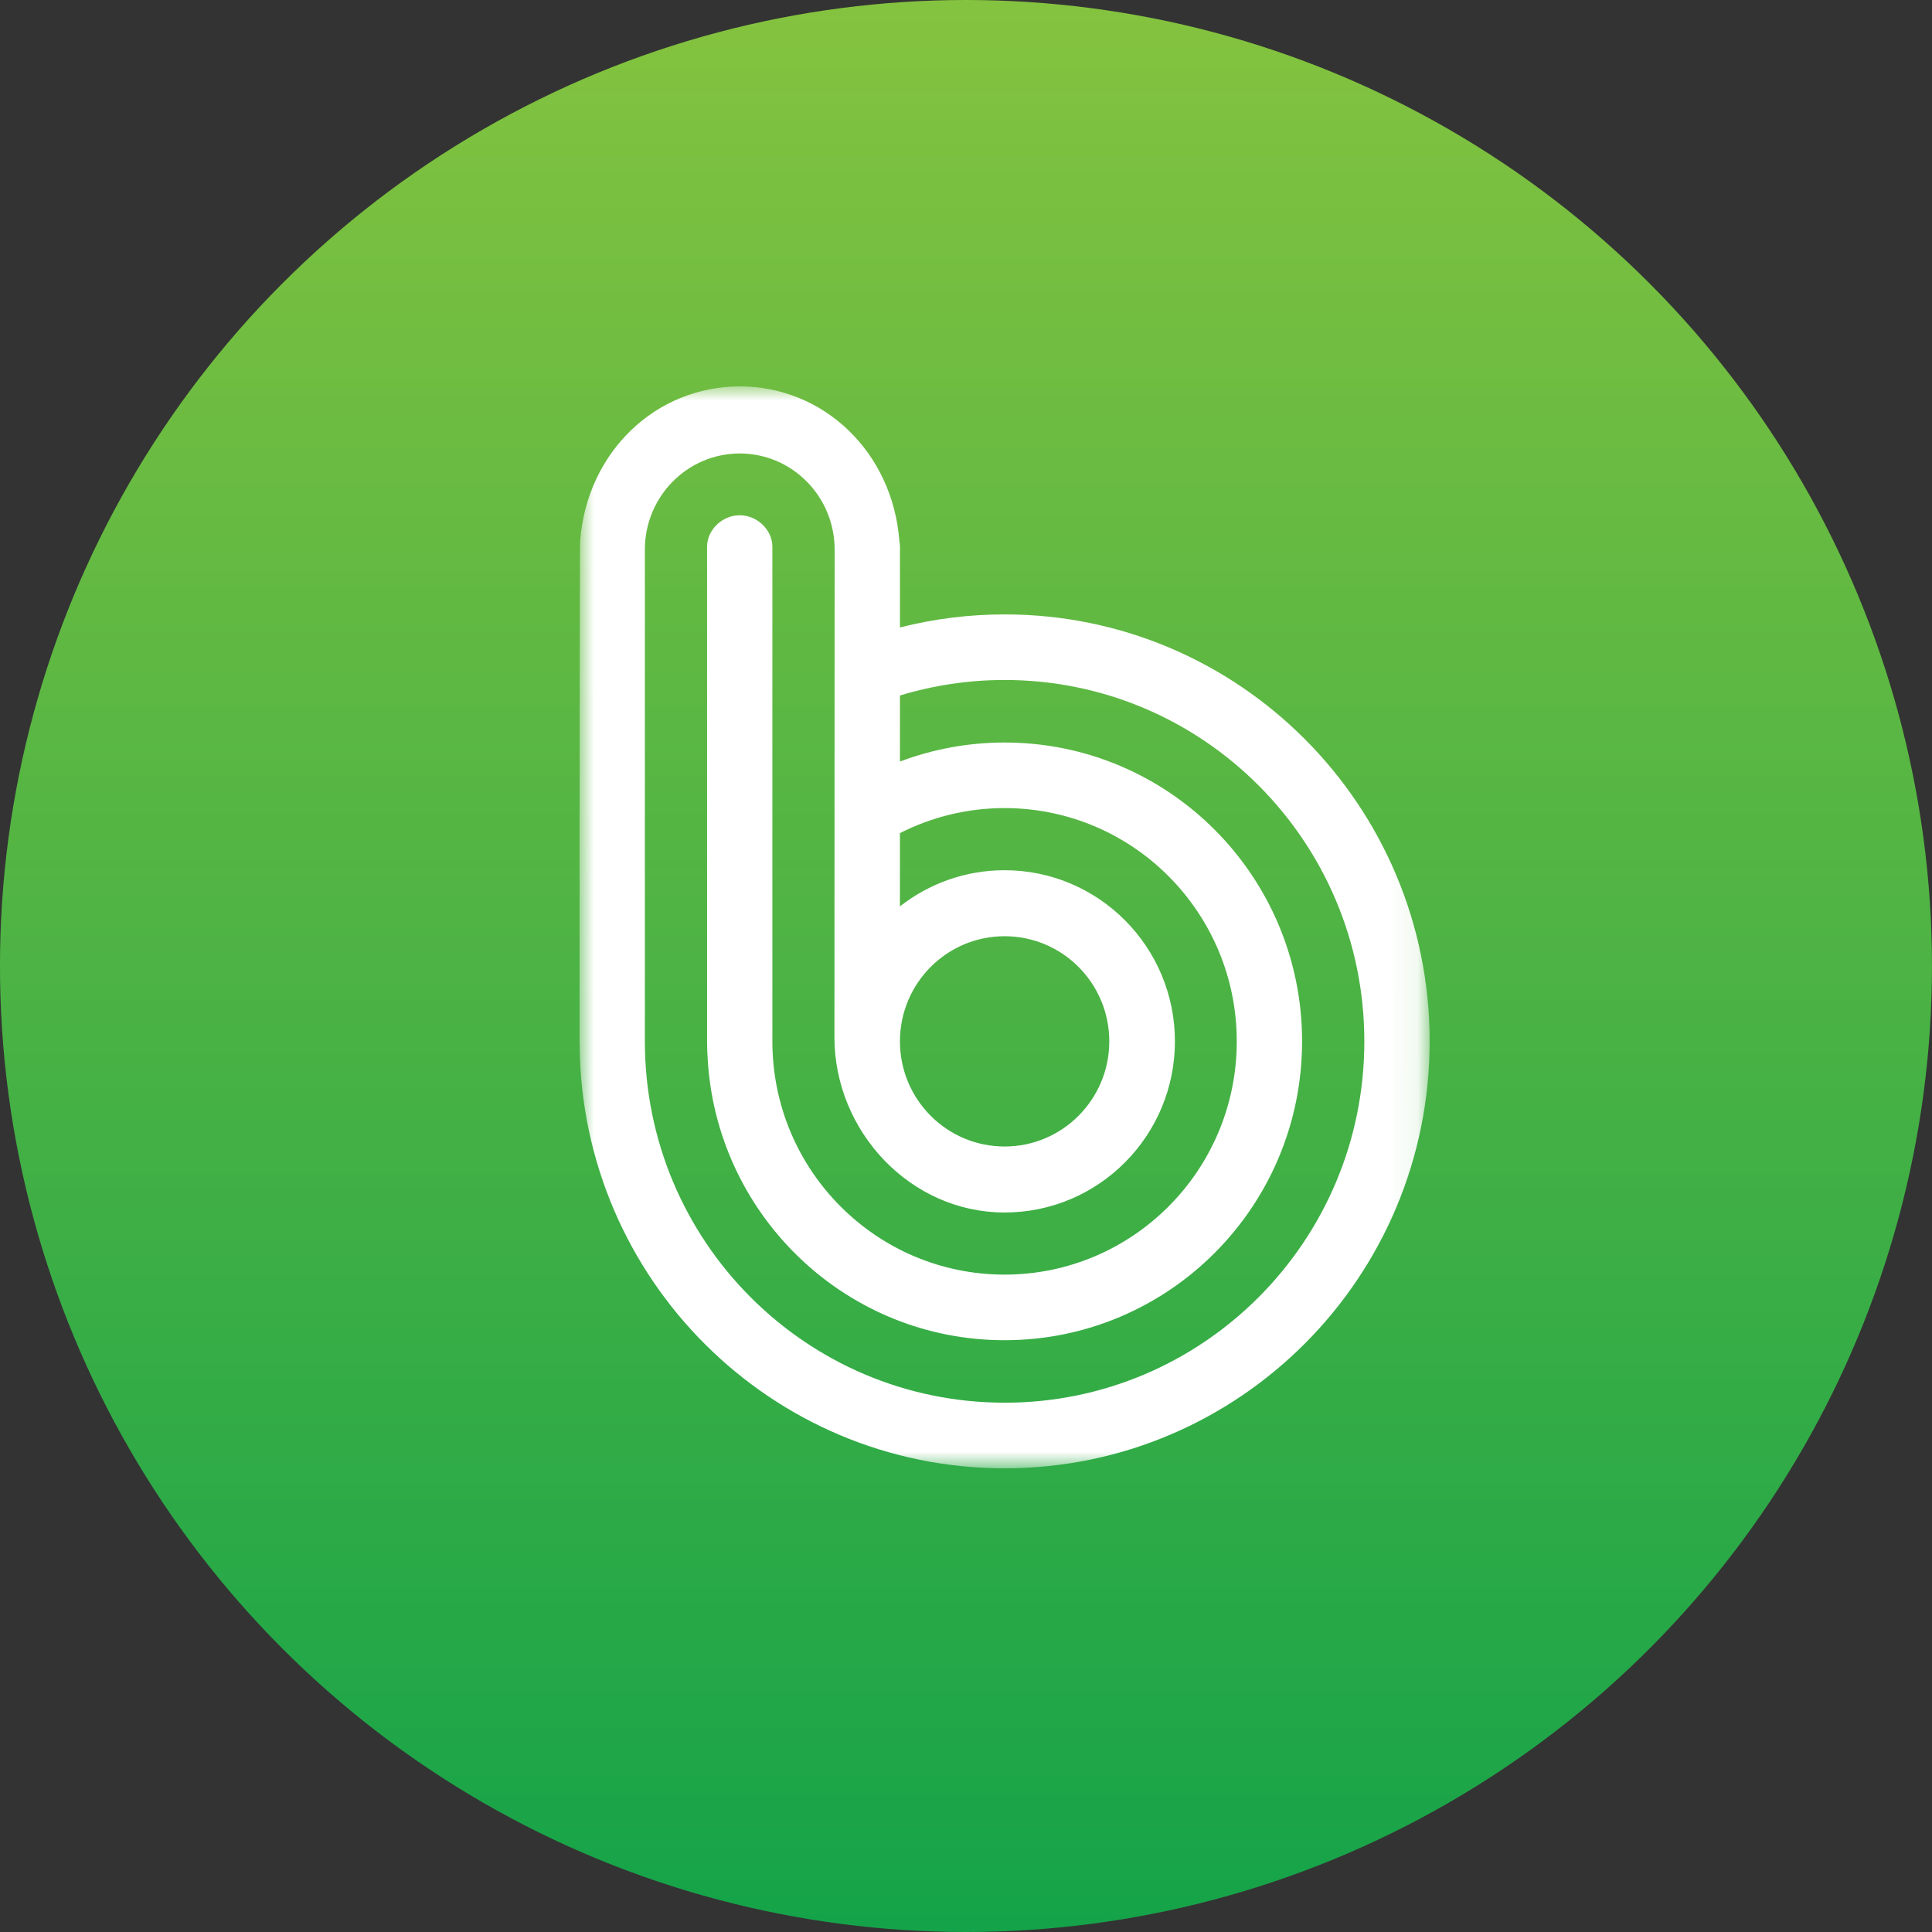
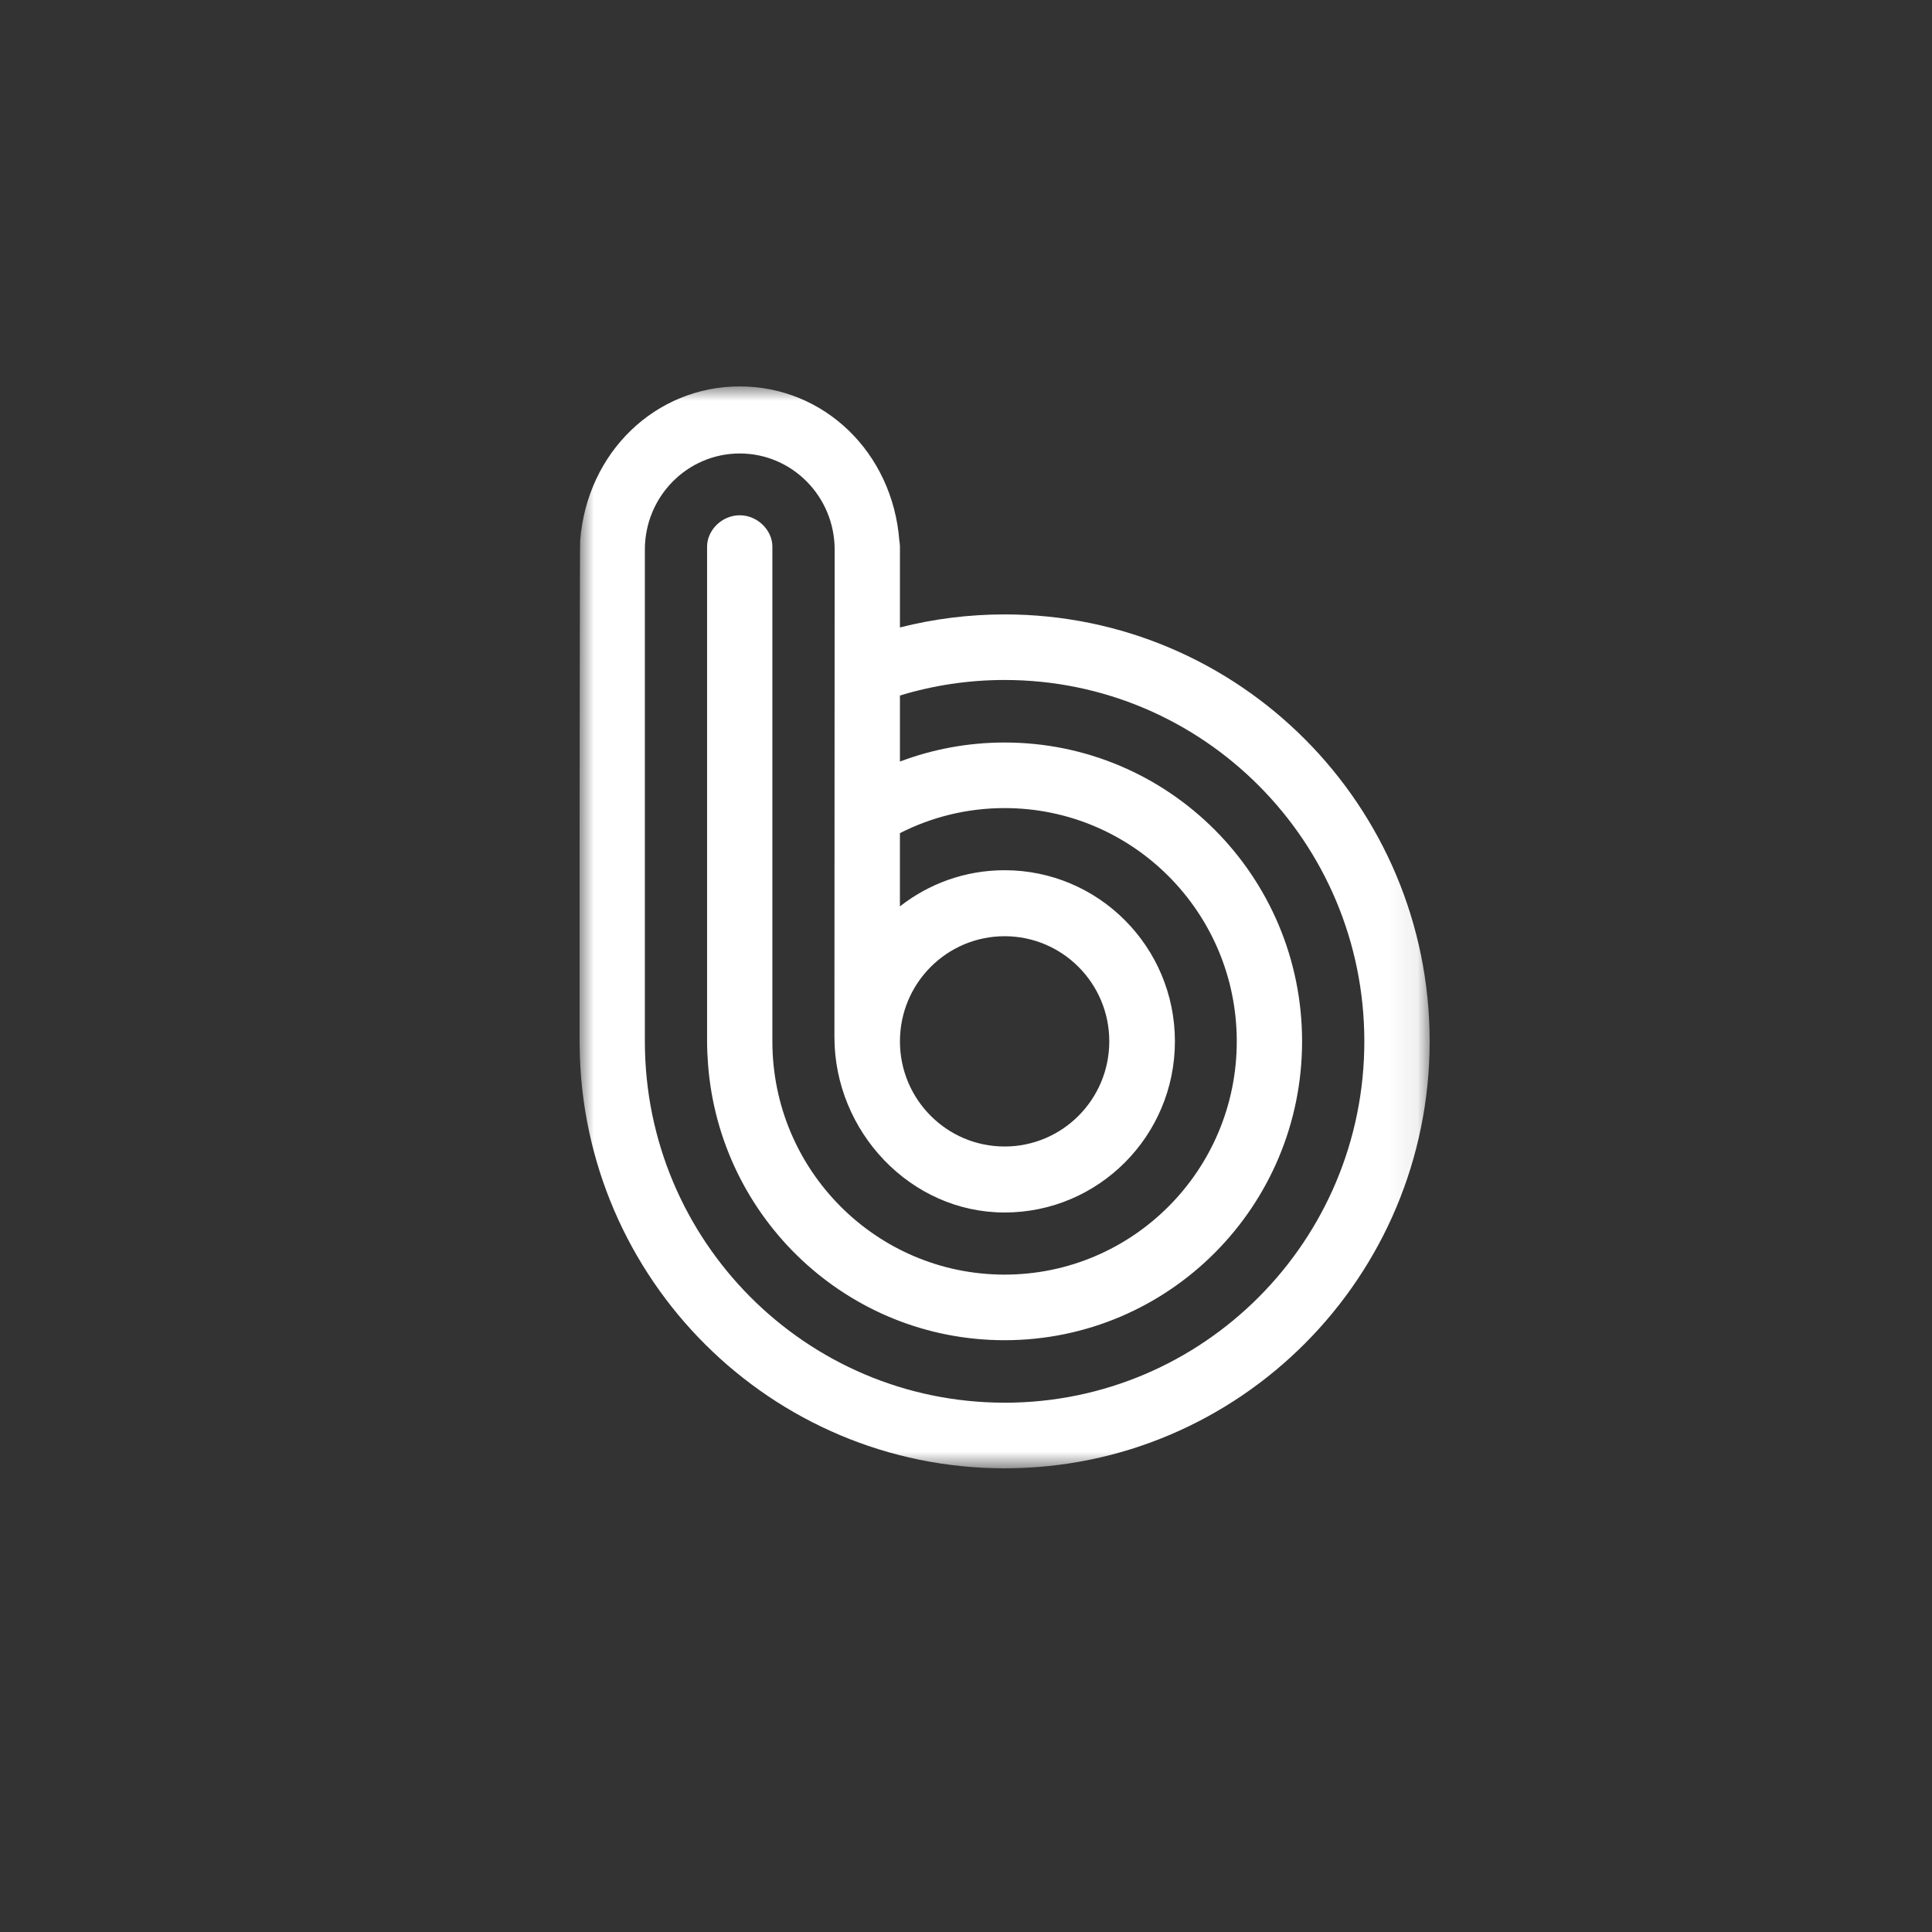
<svg xmlns="http://www.w3.org/2000/svg" xmlns:xlink="http://www.w3.org/1999/xlink" width="68" height="68" viewBox="0 0 68 68">
  <rect x="0" y="0" width="68" height="68" fill="#333333" stroke="none" />
  <defs>
    <linearGradient id="cjud3zc99a" x1="50%" x2="50%" y1="0%" y2="100%">
      <stop offset="0%" stop-color="#85C33F" />
      <stop offset="100%" stop-color="#14A349" />
    </linearGradient>
-     <path id="cykvrahspb" d="M0 0L29.92 0 29.92 38.08 0 38.08z" />
+     <path id="cykvrahspb" d="M0 0L29.92 0 29.92 38.08 0 38.08" />
  </defs>
  <g fill="none" fill-rule="evenodd">
    <g>
      <g>
        <g transform="translate(-926, -432) translate(828, 432) translate(97.999, 0)">
-           <circle cx="34" cy="34" r="34" fill="url(#cjud3zc99a)" />
          <g transform="translate(20.4, 13.6)">
            <mask id="wbdd3waqic" fill="#fff">
              <use xlink:href="#cykvrahspb" />
            </mask>
            <path fill="#FFF" d="M11.276 23.052c0-2.044 1.65-3.7 3.684-3.7 2.034 0 3.684 1.656 3.684 3.7 0 2.044-1.65 3.701-3.684 3.701-2.035 0-3.684-1.657-3.684-3.7M14.96 35.77c-6.993 0-12.662-5.694-12.662-12.719V5.746c0-1.87 1.495-3.385 3.34-3.385 1.844 0 3.34 1.515 3.34 3.385L8.97 22.9c0 3.327 2.677 6.176 5.989 6.176 3.311 0 5.995-2.698 5.995-6.024s-2.684-6.023-5.995-6.023c-1.39 0-2.667.476-3.684 1.273v-2.578c1.107-.563 2.358-.882 3.684-.882 4.513 0 8.172 3.676 8.172 8.21 0 4.534-3.66 8.21-8.172 8.21-4.514 0-8.173-3.676-8.173-8.21V5.636c0-.566-.515-1.1-1.15-1.1-.634 0-1.148.534-1.148 1.1v17.416c0 .265.013.525.032.785.4 5.442 4.918 9.734 10.439 9.734 5.783 0 10.471-4.71 10.471-10.519S20.743 12.534 14.96 12.534c-1.298 0-2.538.238-3.684.67V10.88c1.165-.355 2.402-.547 3.684-.547 6.993 0 12.661 5.695 12.661 12.72 0 7.024-5.668 12.718-12.661 12.718m0-27.746c-1.272 0-2.506.16-3.684.459V5.636c0-.065-.008-.13-.02-.193C11.02 2.314 8.595 0 5.637 0 2.679 0 .256 2.314.02 5.443.007 5.507 0 16.136 0 16.136v6.916c0 .049 0 .097.002.146C.079 31.43 6.746 38.08 14.96 38.08c8.262 0 14.96-6.728 14.96-15.028 0-8.299-6.698-15.027-14.96-15.027" mask="url(#wbdd3waqic)" />
          </g>
        </g>
      </g>
    </g>
  </g>
</svg>